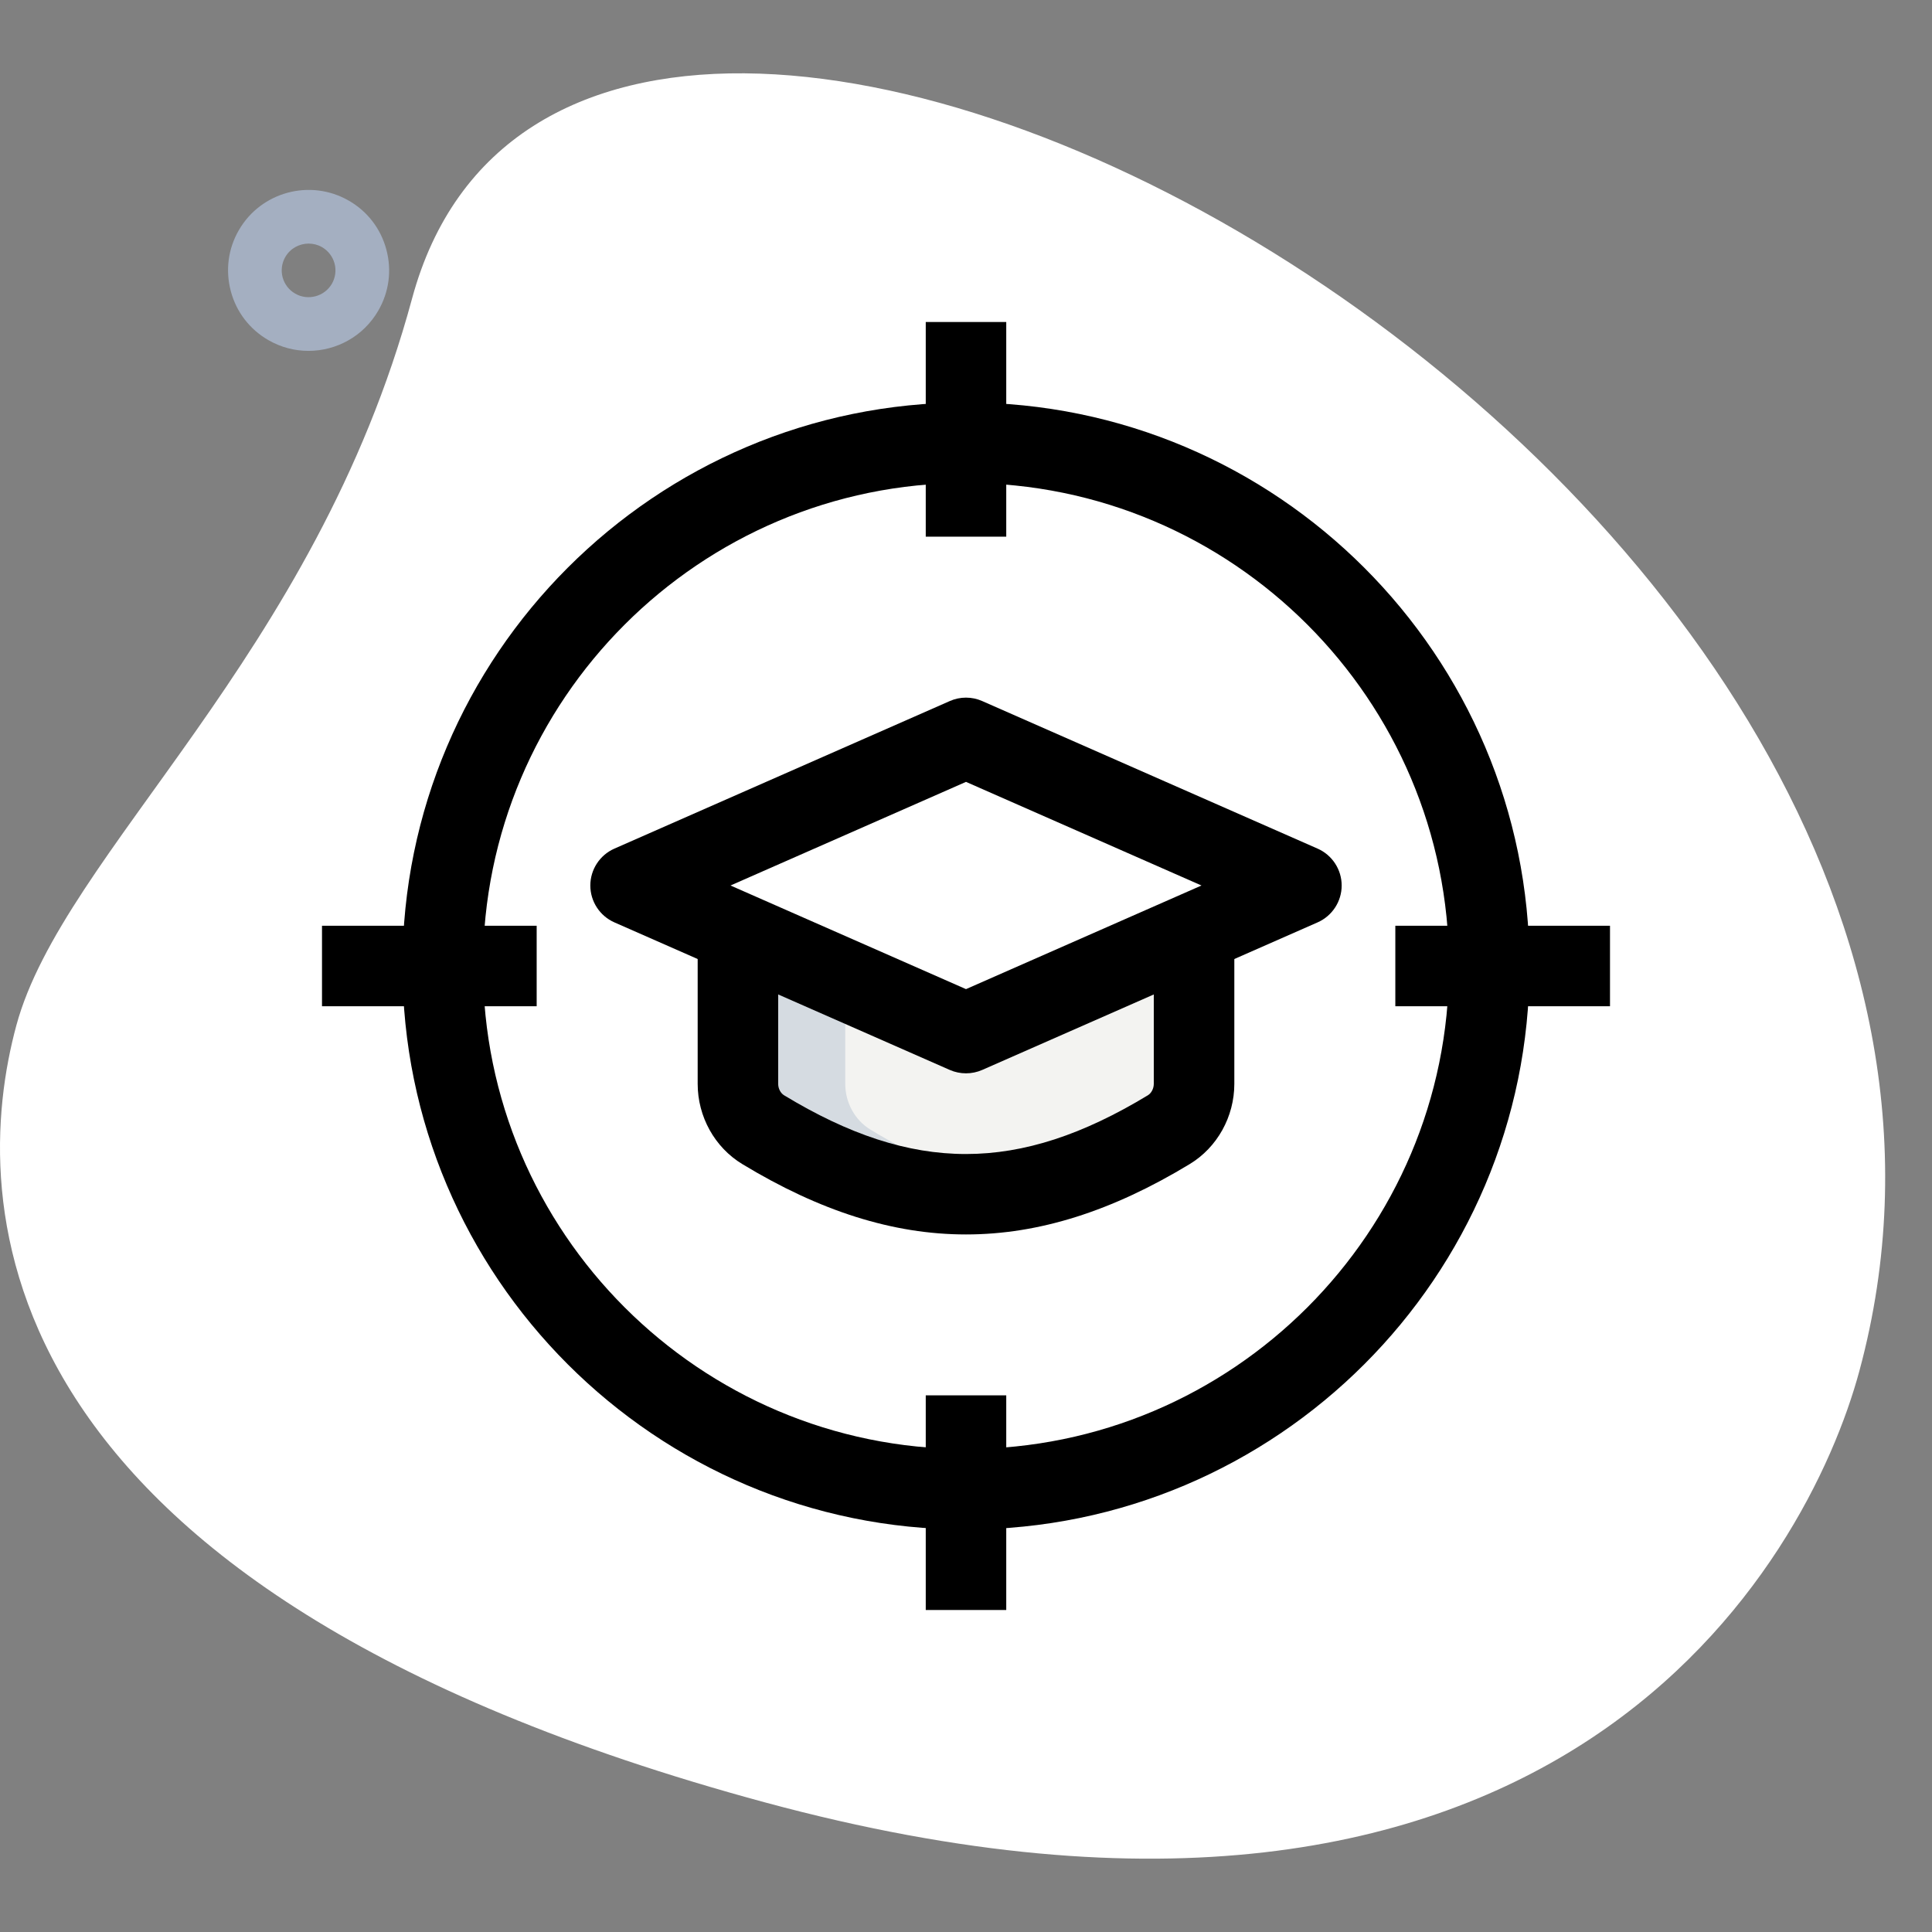
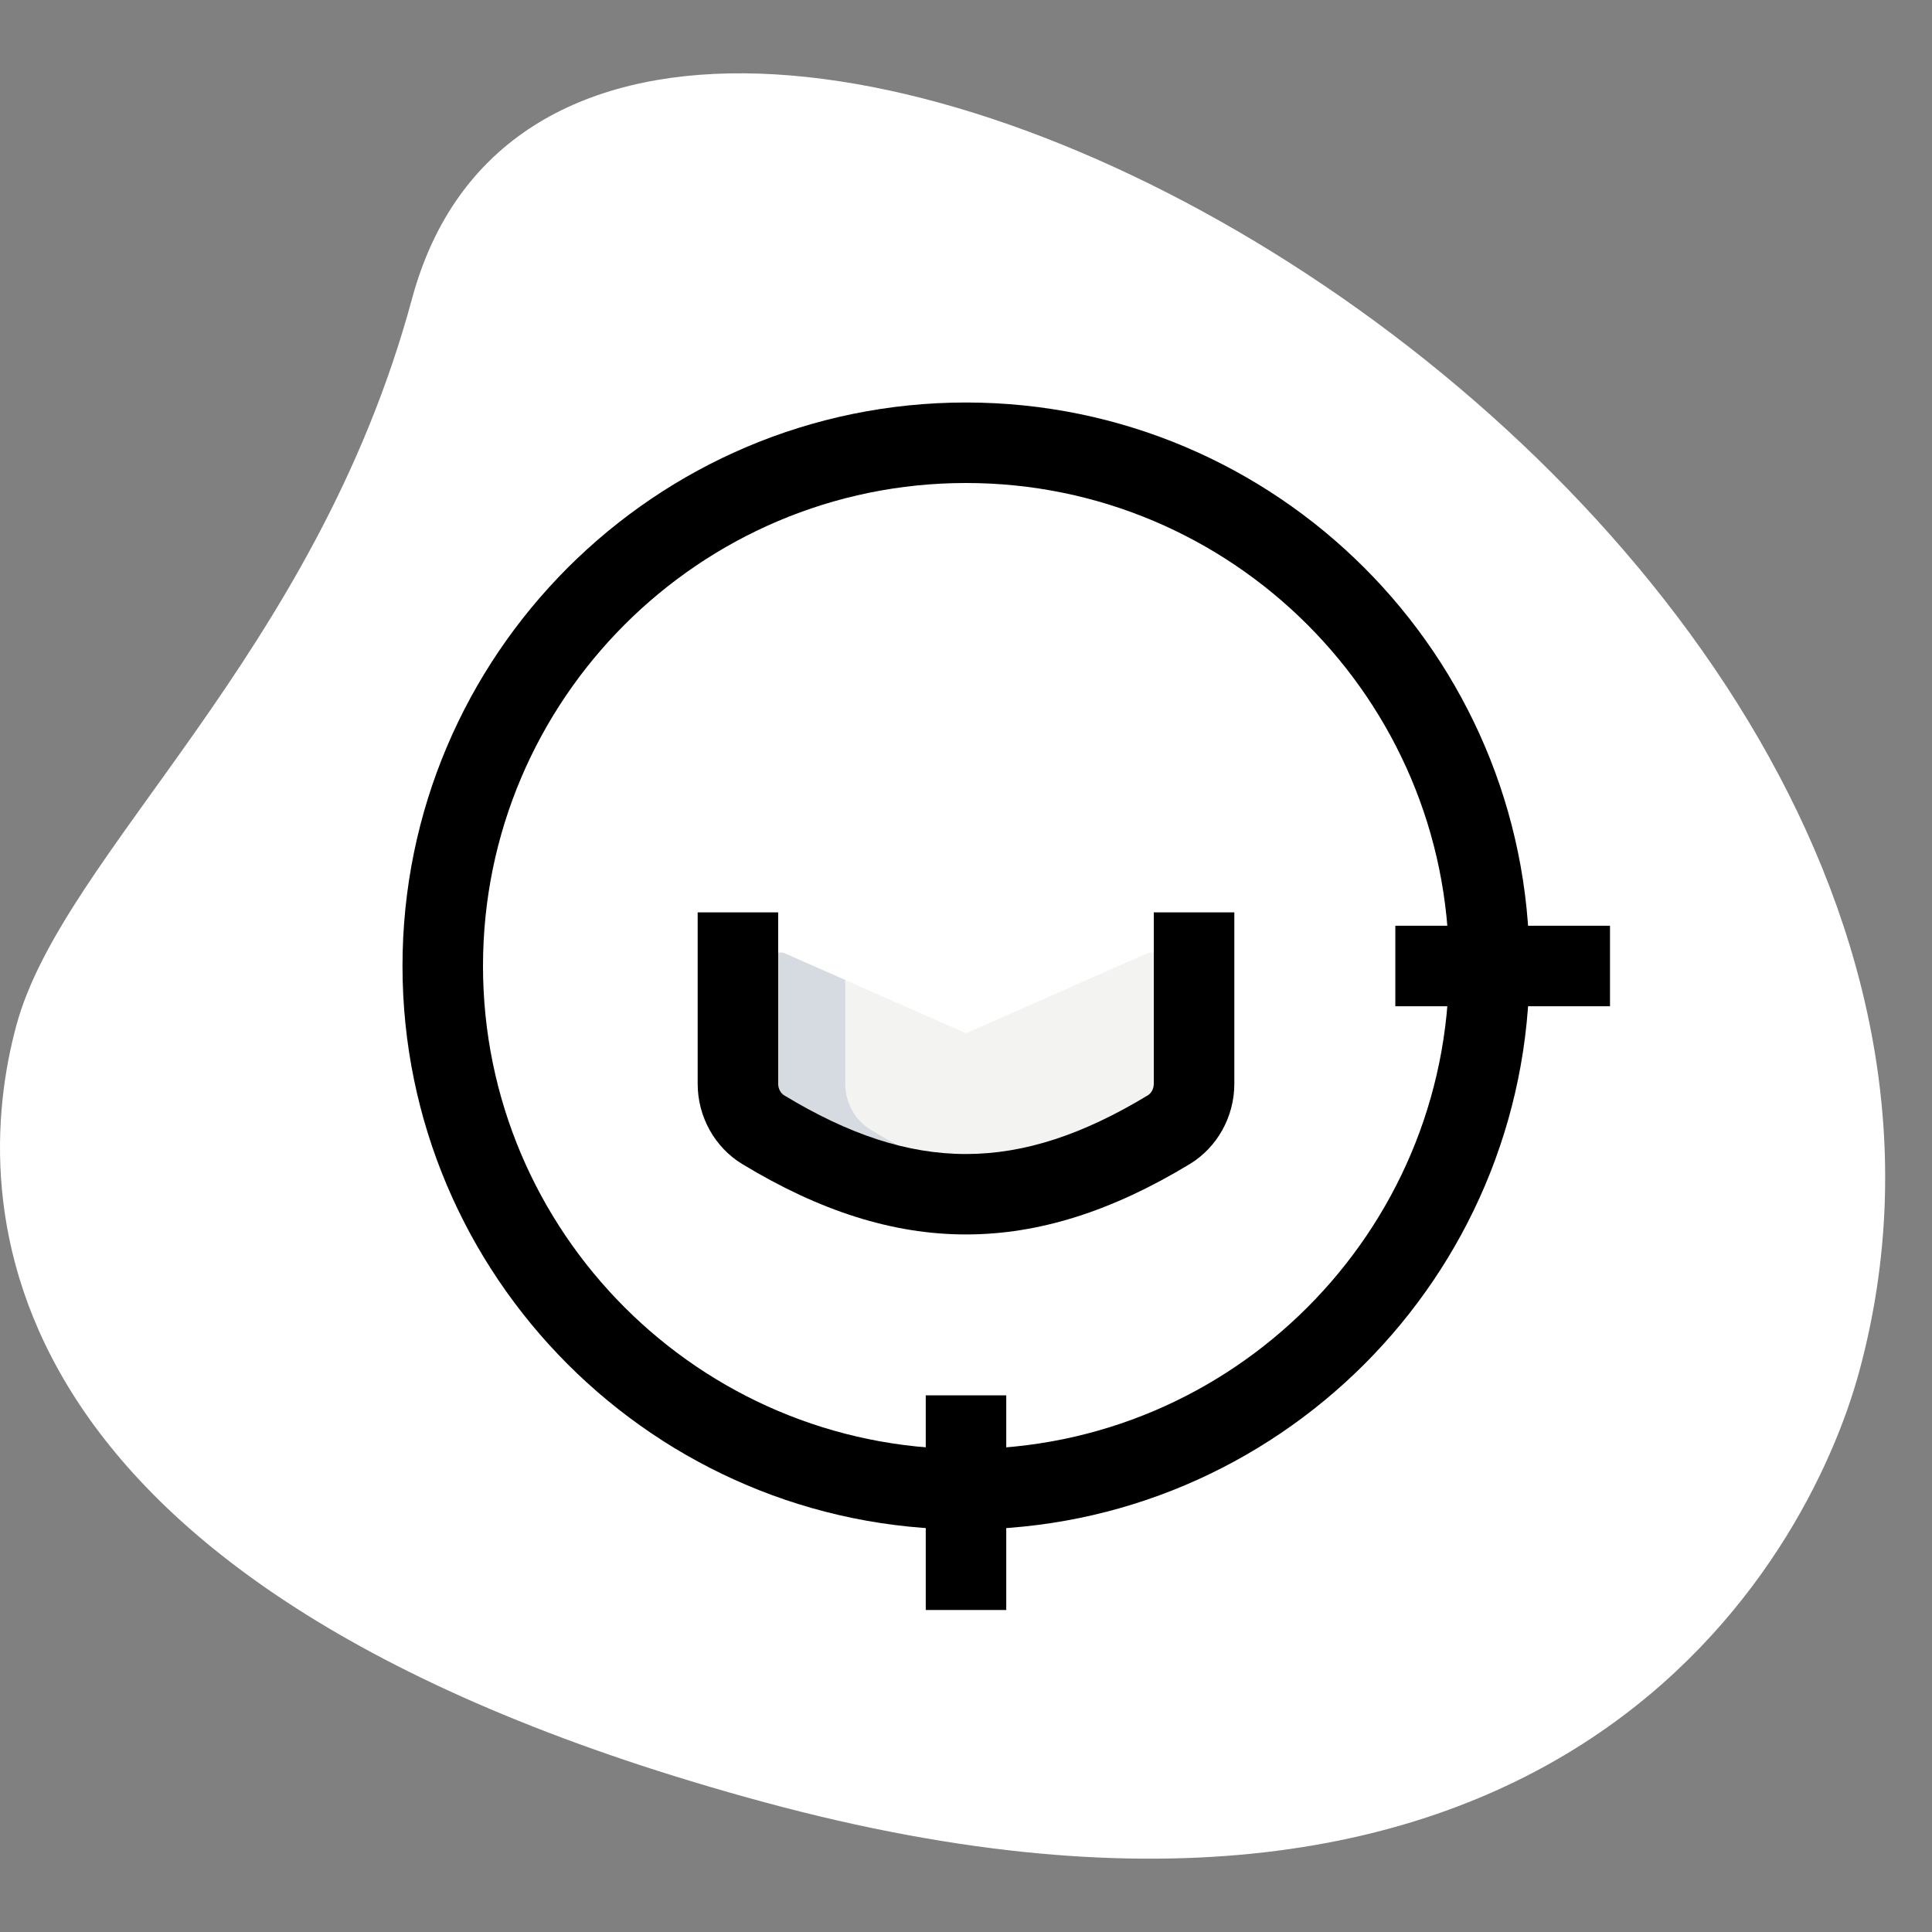
<svg xmlns="http://www.w3.org/2000/svg" width="96" height="96" viewBox="0 0 96 96" fill="none">
  <rect x="0" y="0" width="96" height="96" fill="#808080" stroke="none" />
  <g clip-path="url(#clip0_4094_9046)">
    <path d="M20.475 14.837C15.661 32.643 3.131 42.376 0.811 50.957C-1.509 59.539 -1.448 78.891 38.024 89.563C77.496 100.235 89.843 77.56 92.392 68.12C104.341 23.928 29 -16.699 20.475 14.837Z" fill="white" />
-     <circle cx="48" cy="48" r="25.2" fill="white" />
-     <path d="M15.325 17.435C14.648 17.435 13.96 17.261 13.333 16.899C12.408 16.365 11.744 15.504 11.469 14.469C11.195 13.435 11.333 12.36 11.869 11.435C12.971 9.528 15.421 8.869 17.333 9.971C18.261 10.504 18.923 11.368 19.197 12.4C19.475 13.432 19.333 14.509 18.797 15.435C18.056 16.717 16.712 17.435 15.325 17.435ZM15.336 12.104C14.875 12.104 14.424 12.341 14.176 12.771C14 13.077 13.952 13.437 14.043 13.781C14.139 14.125 14.357 14.411 14.667 14.589C15.296 14.955 16.12 14.739 16.491 14.101C16.667 13.792 16.715 13.435 16.624 13.091C16.528 12.747 16.309 12.459 16 12.28C15.792 12.16 15.563 12.104 15.336 12.104Z" fill="#A4AFC1" />
    <path d="M36.667 47.334V53.856C36.667 54.773 37.136 55.656 37.923 56.131C44.96 60.398 51.043 60.398 58.08 56.131C58.867 55.654 59.336 54.773 59.336 53.856V47.334H36.667Z" fill="#F3F3F1" />
    <path d="M31.333 44L48 36.666L64.667 44L48 51.333L31.333 44Z" fill="white" />
    <path d="M43.256 56.133C42.469 55.656 42 54.776 42 53.859V47.334H36.667V53.856C36.667 54.773 37.136 55.656 37.923 56.131C42.392 58.843 46.477 59.816 50.667 59.083C48.261 58.664 45.821 57.691 43.256 56.133Z" fill="#D5DBE1" />
    <path d="M42 44L53.333 39.013L48 36.666L31.333 44L48 51.333L53.333 48.986L42 44Z" fill="white" />
    <path d="M48 61.339C44.365 61.339 40.728 60.173 36.885 57.843C35.515 57.014 34.667 55.488 34.667 53.856V45.334H38.667V53.856C38.667 54.088 38.784 54.315 38.957 54.422C45.379 58.318 50.619 58.315 57.04 54.422C57.213 54.315 57.331 54.088 57.331 53.856V45.334H61.333V53.856C61.333 55.486 60.485 57.014 59.115 57.843C55.272 60.173 51.635 61.339 48 61.339Z" fill="black" />
-     <path d="M48 53.333C47.725 53.333 47.451 53.277 47.195 53.165L30.528 45.832C29.803 45.512 29.333 44.792 29.333 44C29.333 43.208 29.803 42.488 30.528 42.168L47.195 34.835C47.704 34.608 48.293 34.608 48.805 34.835L65.472 42.168C66.197 42.488 66.667 43.208 66.667 44C66.667 44.792 66.197 45.512 65.472 45.832L48.805 53.165C48.549 53.277 48.275 53.333 48 53.333ZM36.299 44L48 49.149L59.701 44L48 38.851L36.299 44Z" fill="black" />
    <path d="M48 76C32.56 76 20 63.44 20 48C20 32.56 32.56 20 48 20C63.44 20 76 32.56 76 48C76 63.44 63.44 76 48 76ZM48 24C34.765 24 24 34.768 24 48C24 61.232 34.765 72 48 72C61.235 72 72 61.232 72 48C72 34.768 61.235 24 48 24Z" fill="black" />
-     <path d="M46 16H50V26.667H46V16Z" fill="black" />
    <path d="M46 69.334H50V80H46V69.334Z" fill="black" />
    <path d="M69.333 46H80V50H69.333V46Z" fill="black" />
-     <path d="M16 46H26.667V50H16V46Z" fill="black" />
  </g>
  <defs>
    <clipPath id="clip0_4094_9046">
      <rect width="96" height="96" fill="white" />
    </clipPath>
  </defs>
</svg>